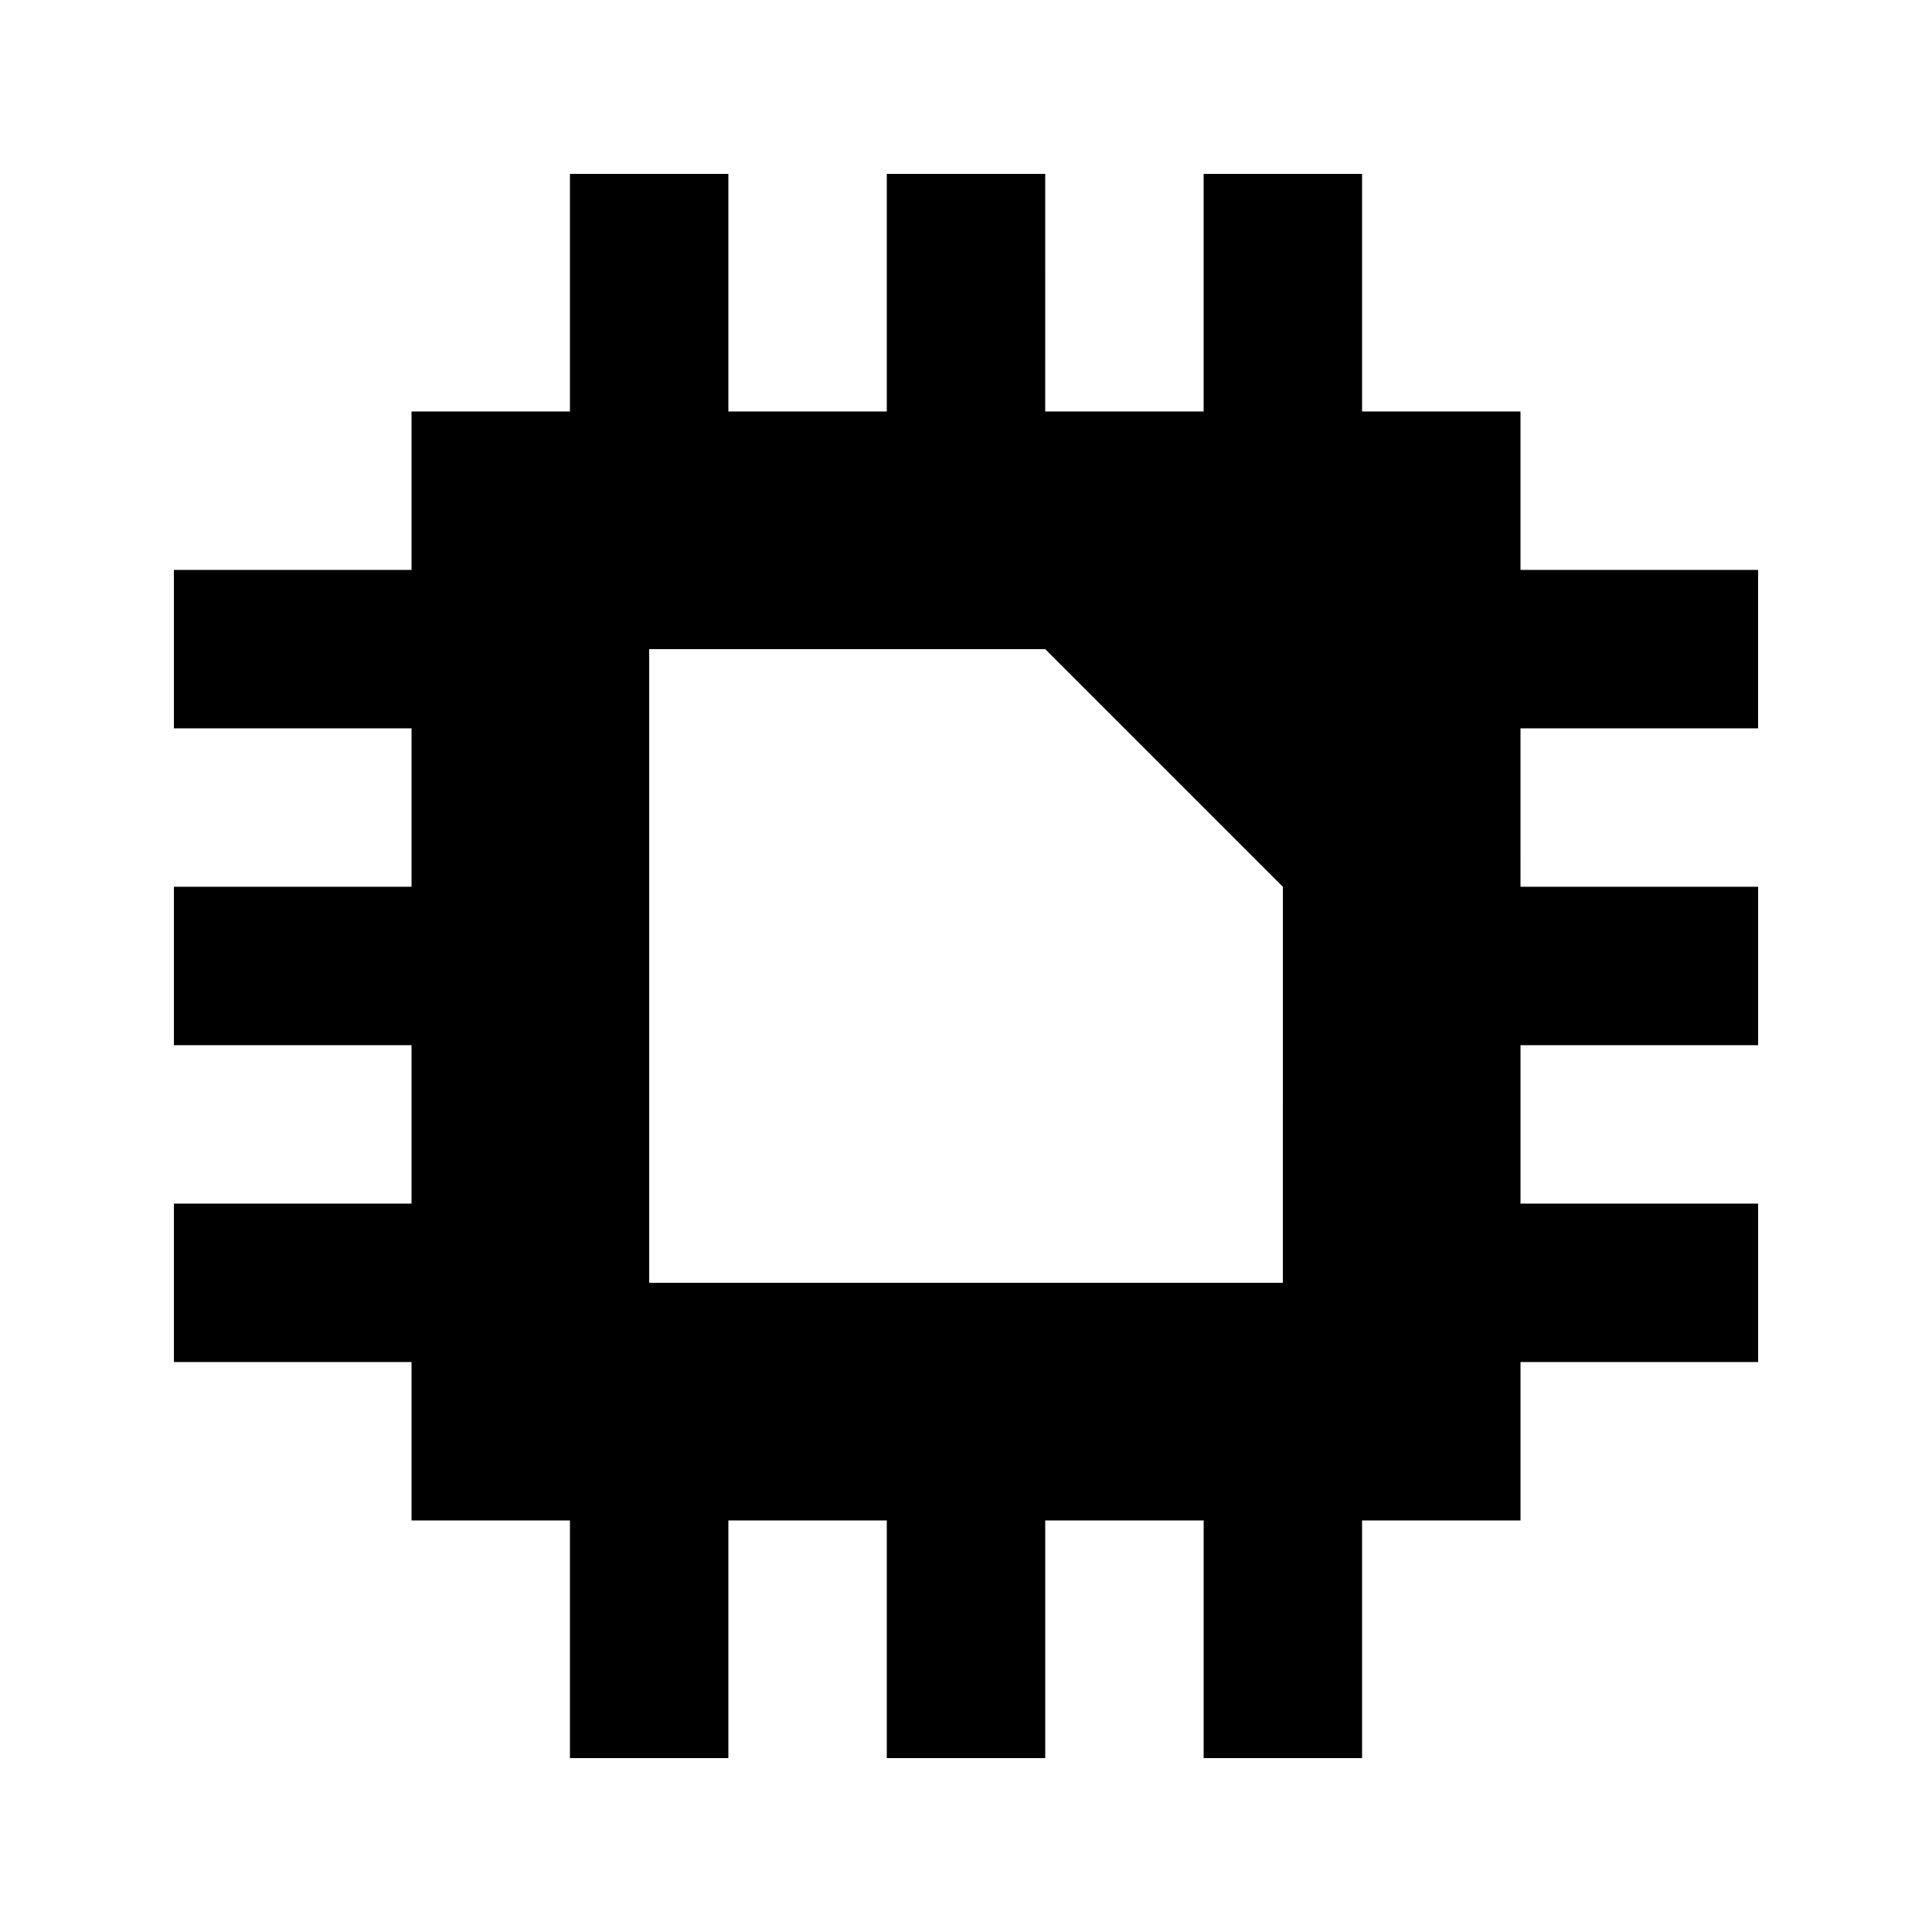
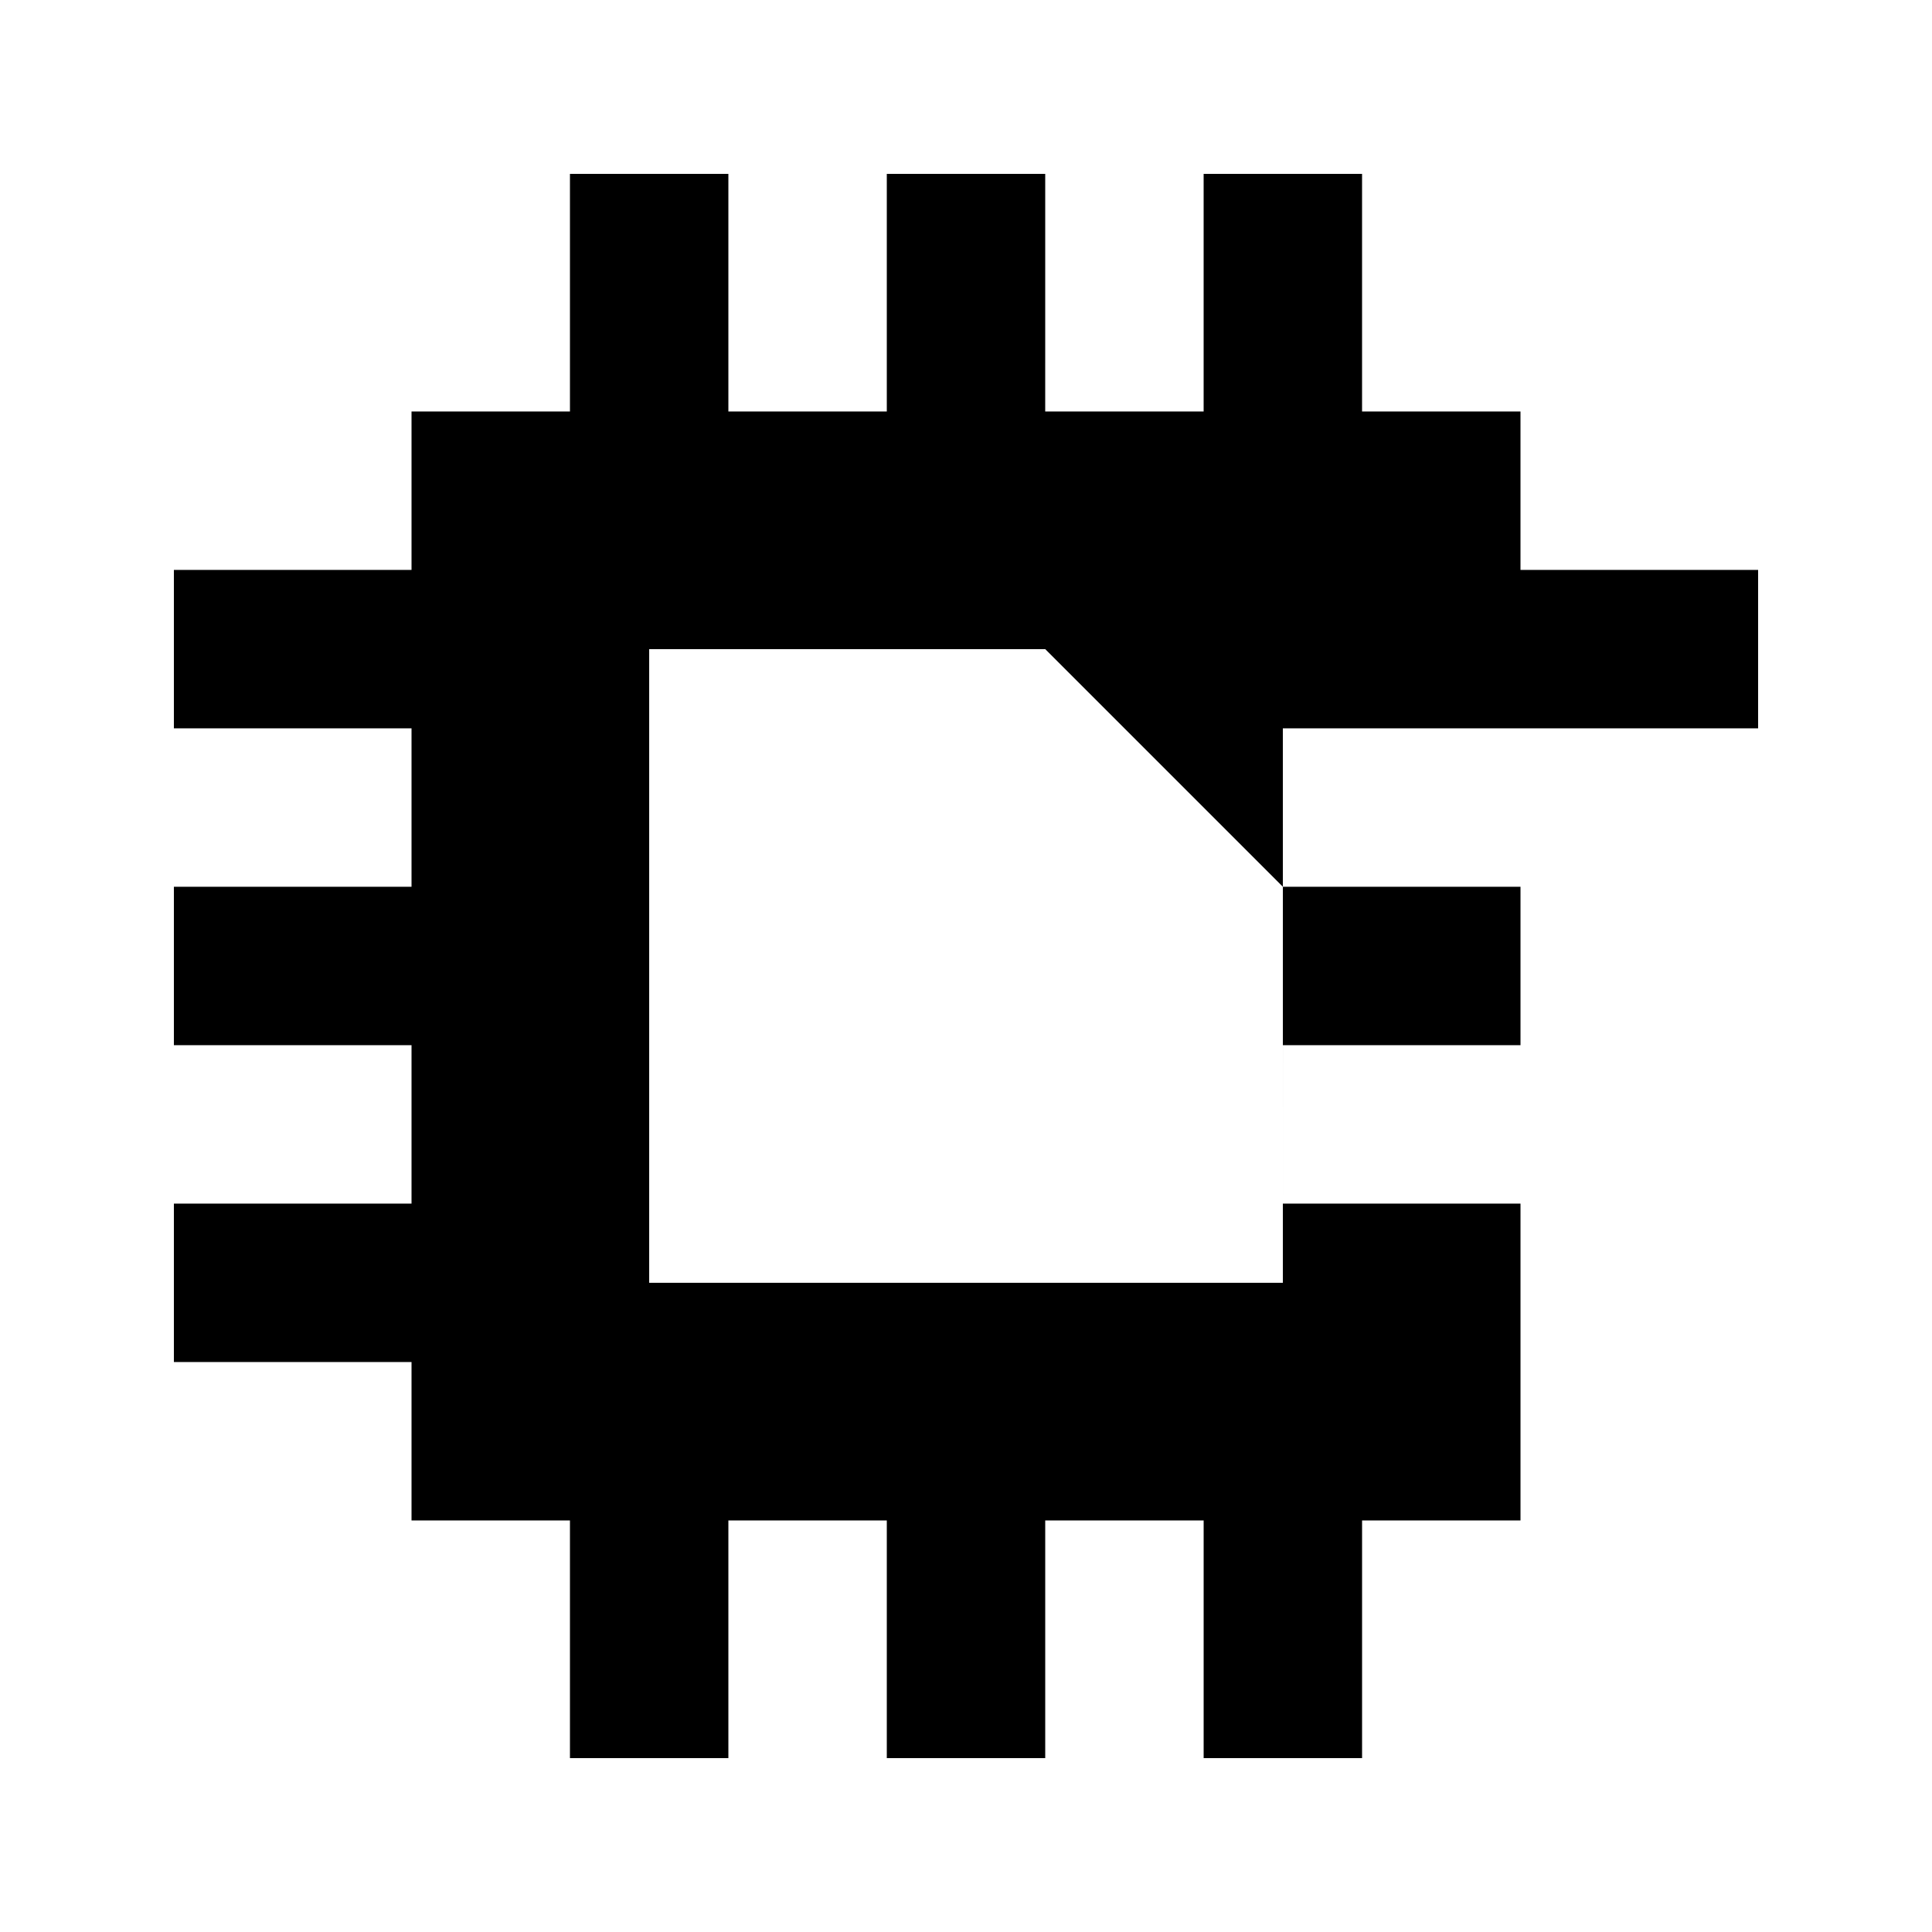
<svg xmlns="http://www.w3.org/2000/svg" fill="#000000" width="800px" height="800px" version="1.1" viewBox="144 144 512 512">
-   <path d="m609.92 337.02v-41.984h-62.977v-41.984h-41.984v-62.977h-41.984v62.977h-41.984l0.004-62.977h-41.984v62.977h-41.984v-62.977h-41.984v62.977h-41.984v41.984h-62.977v41.984h62.977v41.984h-62.977v41.984h62.977v41.984h-62.977v41.984h62.977v41.984h41.984v62.977h41.984v-62.977h41.984v62.977h41.984v-62.977h41.984v62.977h41.984v-62.977h41.984v-41.984h62.977v-41.984h-62.977v-41.984h62.977v-41.984h-62.977l-0.004-41.984zm-125.95 146.94h-167.93v-167.93h104.96l62.977 62.977z" />
+   <path d="m609.92 337.02v-41.984h-62.977v-41.984h-41.984v-62.977h-41.984v62.977h-41.984l0.004-62.977h-41.984v62.977h-41.984v-62.977h-41.984v62.977h-41.984v41.984h-62.977v41.984h62.977v41.984h-62.977v41.984h62.977v41.984h-62.977v41.984h62.977v41.984h41.984v62.977h41.984v-62.977h41.984v62.977h41.984v-62.977h41.984v62.977h41.984v-62.977h41.984v-41.984v-41.984h-62.977v-41.984h62.977v-41.984h-62.977l-0.004-41.984zm-125.95 146.94h-167.93v-167.93h104.96l62.977 62.977z" />
</svg>